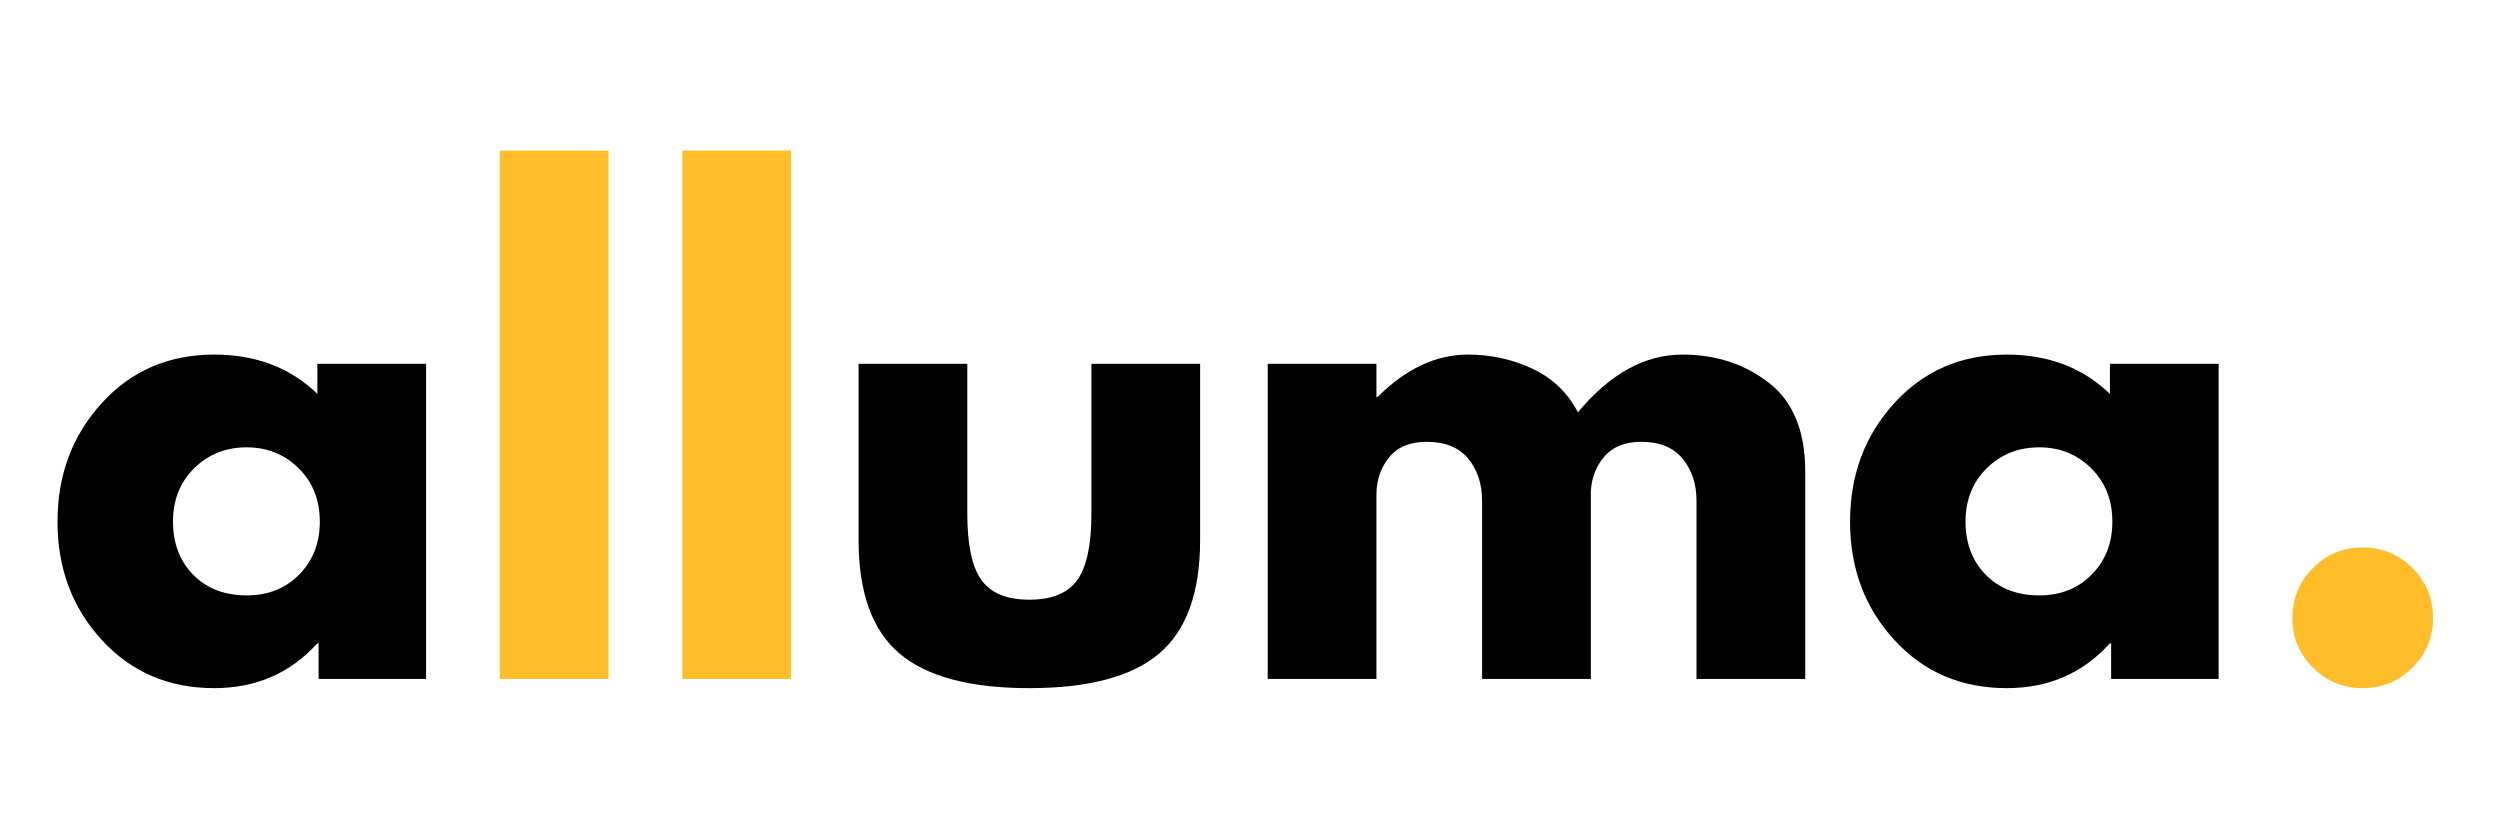
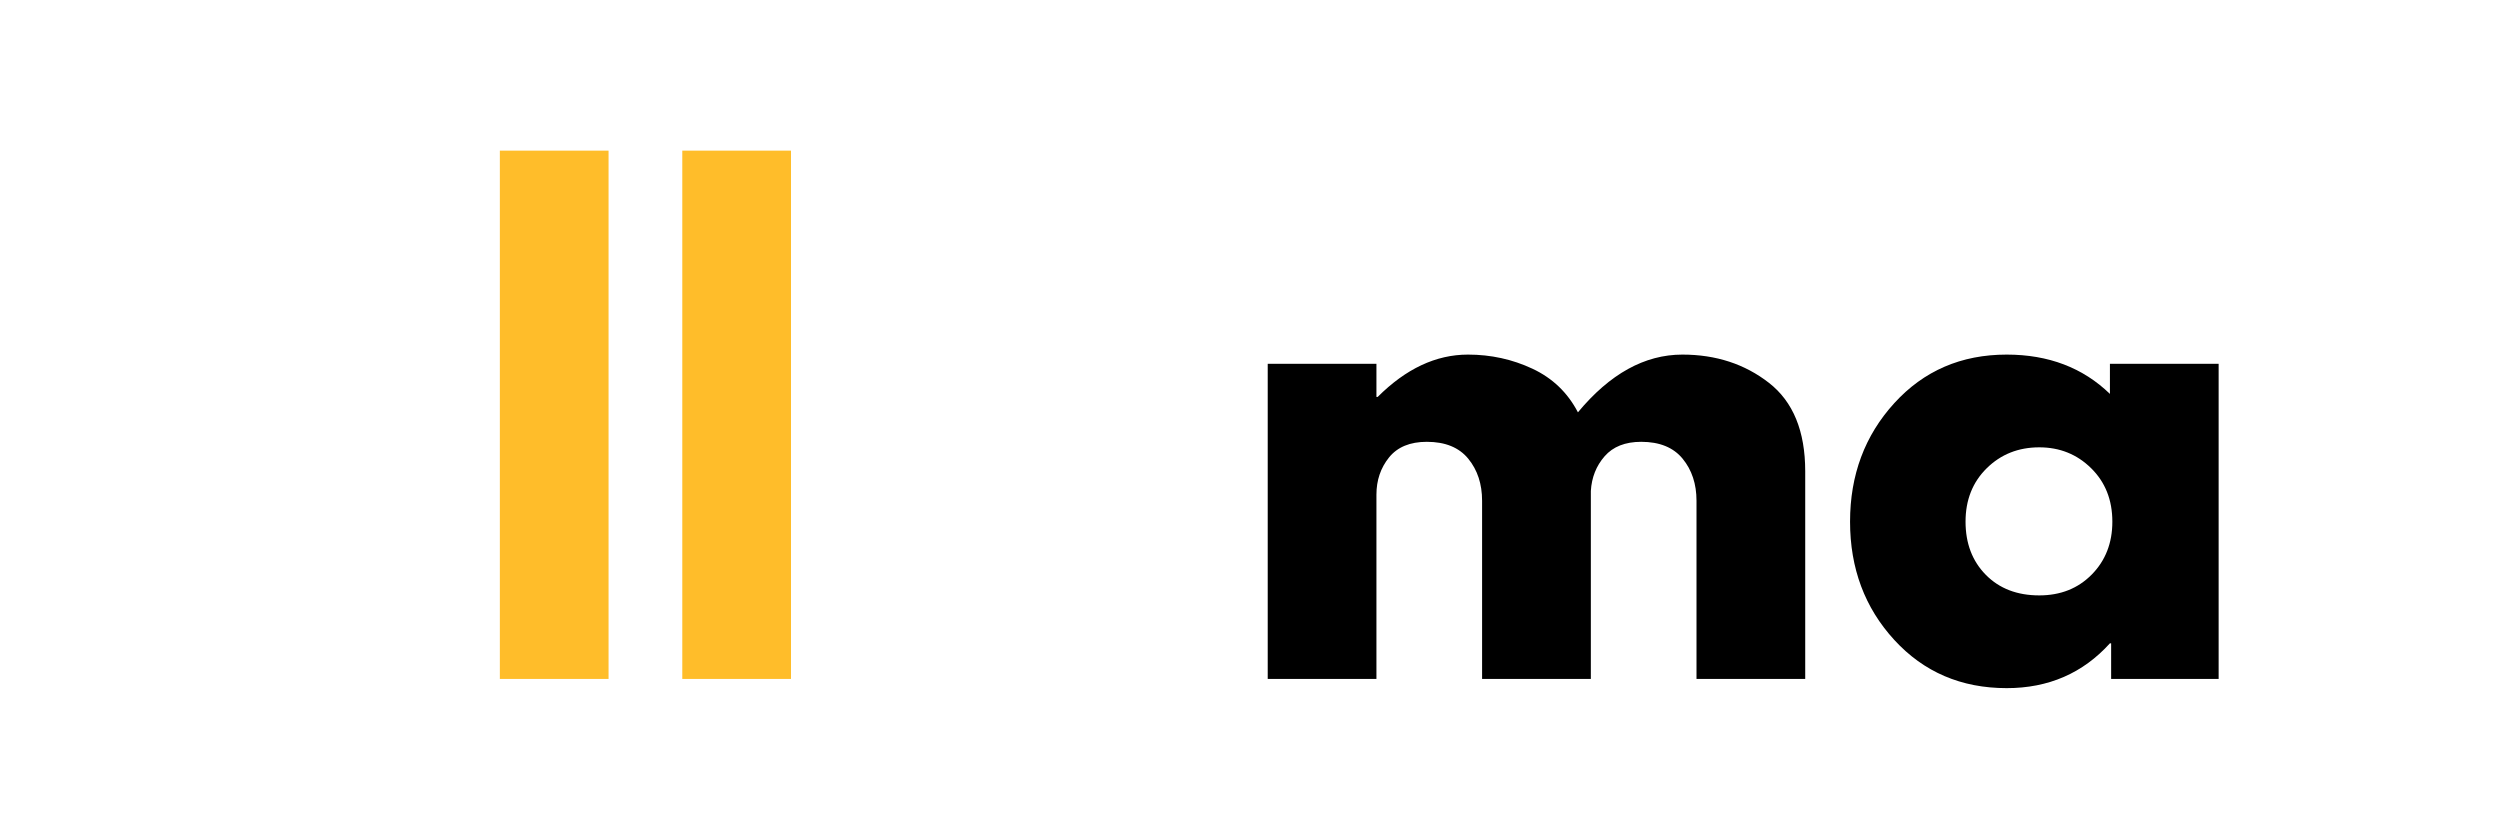
<svg xmlns="http://www.w3.org/2000/svg" width="1500" zoomAndPan="magnify" viewBox="0 0 1125 375" height="500" preserveAspectRatio="xMidYMid meet" version="1.0">
  <defs>
    <g />
  </defs>
  <rect x="-112.5" width="1350" fill="#ffffff" y="-37.5" height="450" fill-opacity="1" />
  <rect x="-112.5" width="1350" fill="#ffffff" y="-37.5" height="450" fill-opacity="1" />
  <g fill="#000000" fill-opacity="1">
    <g transform="translate(19.522, 305.521)">
      <g>
-         <path d="M 26.266 -17.547 C 12.992 -32.016 6.359 -49.754 6.359 -70.766 C 6.359 -91.773 12.992 -109.555 26.266 -124.109 C 39.535 -138.672 56.395 -145.953 76.844 -145.953 C 95.645 -145.953 111.129 -140.055 123.297 -128.266 L 123.297 -141.812 L 172.219 -141.812 L 172.219 0 L 123.844 0 L 123.844 -16.031 L 123.297 -16.031 C 111.129 -2.582 95.645 4.141 76.844 4.141 C 56.395 4.141 39.535 -3.086 26.266 -17.547 Z M 67.859 -94.812 C 61.504 -88.551 58.328 -80.535 58.328 -70.766 C 58.328 -60.992 61.367 -53.02 67.453 -46.844 C 73.535 -40.676 81.551 -37.594 91.5 -37.594 C 101.082 -37.594 108.957 -40.723 115.125 -46.984 C 121.301 -53.254 124.391 -61.18 124.391 -70.766 C 124.391 -80.535 121.211 -88.551 114.859 -94.812 C 108.504 -101.082 100.719 -104.219 91.5 -104.219 C 82.102 -104.219 74.223 -101.082 67.859 -94.812 Z M 67.859 -94.812" />
-       </g>
+         </g>
    </g>
  </g>
  <g fill="#ffbd2a" fill-opacity="1">
    <g transform="translate(208.335, 305.521)">
      <g>
        <path d="M 16.594 0 L 16.594 -237.734 L 65.516 -237.734 L 65.516 0 Z M 16.594 0" />
      </g>
    </g>
  </g>
  <g fill="#ffbd2a" fill-opacity="1">
    <g transform="translate(290.436, 305.521)">
      <g>
        <path d="M 16.594 0 L 16.594 -237.734 L 65.516 -237.734 L 65.516 0 Z M 16.594 0" />
      </g>
    </g>
  </g>
  <g fill="#000000" fill-opacity="1">
    <g transform="translate(372.538, 305.521)">
      <g>
-         <path d="M 62.75 -141.812 L 62.75 -74.359 C 62.75 -60.359 64.867 -50.406 69.109 -44.5 C 73.348 -38.602 80.535 -35.656 90.672 -35.656 C 100.805 -35.656 107.992 -38.602 112.234 -44.5 C 116.473 -50.406 118.594 -60.359 118.594 -74.359 L 118.594 -141.812 L 167.516 -141.812 L 167.516 -62.469 C 167.516 -38.883 161.383 -21.883 149.125 -11.469 C 136.875 -1.062 117.391 4.141 90.672 4.141 C 63.953 4.141 44.461 -1.062 32.203 -11.469 C 19.953 -21.883 13.828 -38.883 13.828 -62.469 L 13.828 -141.812 Z M 62.75 -141.812" />
-       </g>
+         </g>
    </g>
  </g>
  <g fill="#000000" fill-opacity="1">
    <g transform="translate(553.879, 305.521)">
      <g>
        <path d="M 16.594 0 L 16.594 -141.812 L 65.516 -141.812 L 65.516 -126.891 L 66.062 -126.891 C 78.781 -139.598 92.328 -145.953 106.703 -145.953 C 117.023 -145.953 126.703 -143.832 135.734 -139.594 C 144.766 -135.363 151.582 -128.82 156.188 -119.969 C 170.562 -137.289 186.227 -145.953 203.188 -145.953 C 218.289 -145.953 231.281 -141.711 242.156 -133.234 C 253.031 -124.766 258.469 -111.5 258.469 -93.438 L 258.469 0 L 209.547 0 L 209.547 -80.172 C 209.547 -87.723 207.469 -94.031 203.312 -99.094 C 199.164 -104.164 192.945 -106.703 184.656 -106.703 C 177.469 -106.703 171.984 -104.535 168.203 -100.203 C 164.43 -95.879 162.363 -90.676 162 -84.594 L 162 0 L 113.062 0 L 113.062 -80.172 C 113.062 -87.723 110.988 -94.031 106.844 -99.094 C 102.695 -104.164 96.477 -106.703 88.188 -106.703 C 80.625 -106.703 74.953 -104.352 71.172 -99.656 C 67.398 -94.957 65.516 -89.383 65.516 -82.938 L 65.516 0 Z M 16.594 0" />
      </g>
    </g>
  </g>
  <g fill="#000000" fill-opacity="1">
    <g transform="translate(826.167, 305.521)">
      <g>
        <path d="M 26.266 -17.547 C 12.992 -32.016 6.359 -49.754 6.359 -70.766 C 6.359 -91.773 12.992 -109.555 26.266 -124.109 C 39.535 -138.672 56.395 -145.953 76.844 -145.953 C 95.645 -145.953 111.129 -140.055 123.297 -128.266 L 123.297 -141.812 L 172.219 -141.812 L 172.219 0 L 123.844 0 L 123.844 -16.031 L 123.297 -16.031 C 111.129 -2.582 95.645 4.141 76.844 4.141 C 56.395 4.141 39.535 -3.086 26.266 -17.547 Z M 67.859 -94.812 C 61.504 -88.551 58.328 -80.535 58.328 -70.766 C 58.328 -60.992 61.367 -53.02 67.453 -46.844 C 73.535 -40.676 81.551 -37.594 91.5 -37.594 C 101.082 -37.594 108.957 -40.723 115.125 -46.984 C 121.301 -53.254 124.391 -61.18 124.391 -70.766 C 124.391 -80.535 121.211 -88.551 114.859 -94.812 C 108.504 -101.082 100.719 -104.219 91.5 -104.219 C 82.102 -104.219 74.223 -101.082 67.859 -94.812 Z M 67.859 -94.812" />
      </g>
    </g>
  </g>
  <g fill="#ffbd2a" fill-opacity="1">
    <g transform="translate(1014.983, 305.521)">
      <g>
-         <path d="M 48.094 -59.156 C 56.945 -59.156 64.457 -56.066 70.625 -49.891 C 76.801 -43.723 79.891 -36.219 79.891 -27.375 C 79.891 -18.707 76.801 -11.285 70.625 -5.109 C 64.457 1.055 56.945 4.141 48.094 4.141 C 39.438 4.141 32.02 1.055 25.844 -5.109 C 19.676 -11.285 16.594 -18.707 16.594 -27.375 C 16.594 -36.219 19.676 -43.723 25.844 -49.891 C 32.02 -56.066 39.438 -59.156 48.094 -59.156 Z M 48.094 -59.156" />
-       </g>
+         </g>
    </g>
  </g>
</svg>